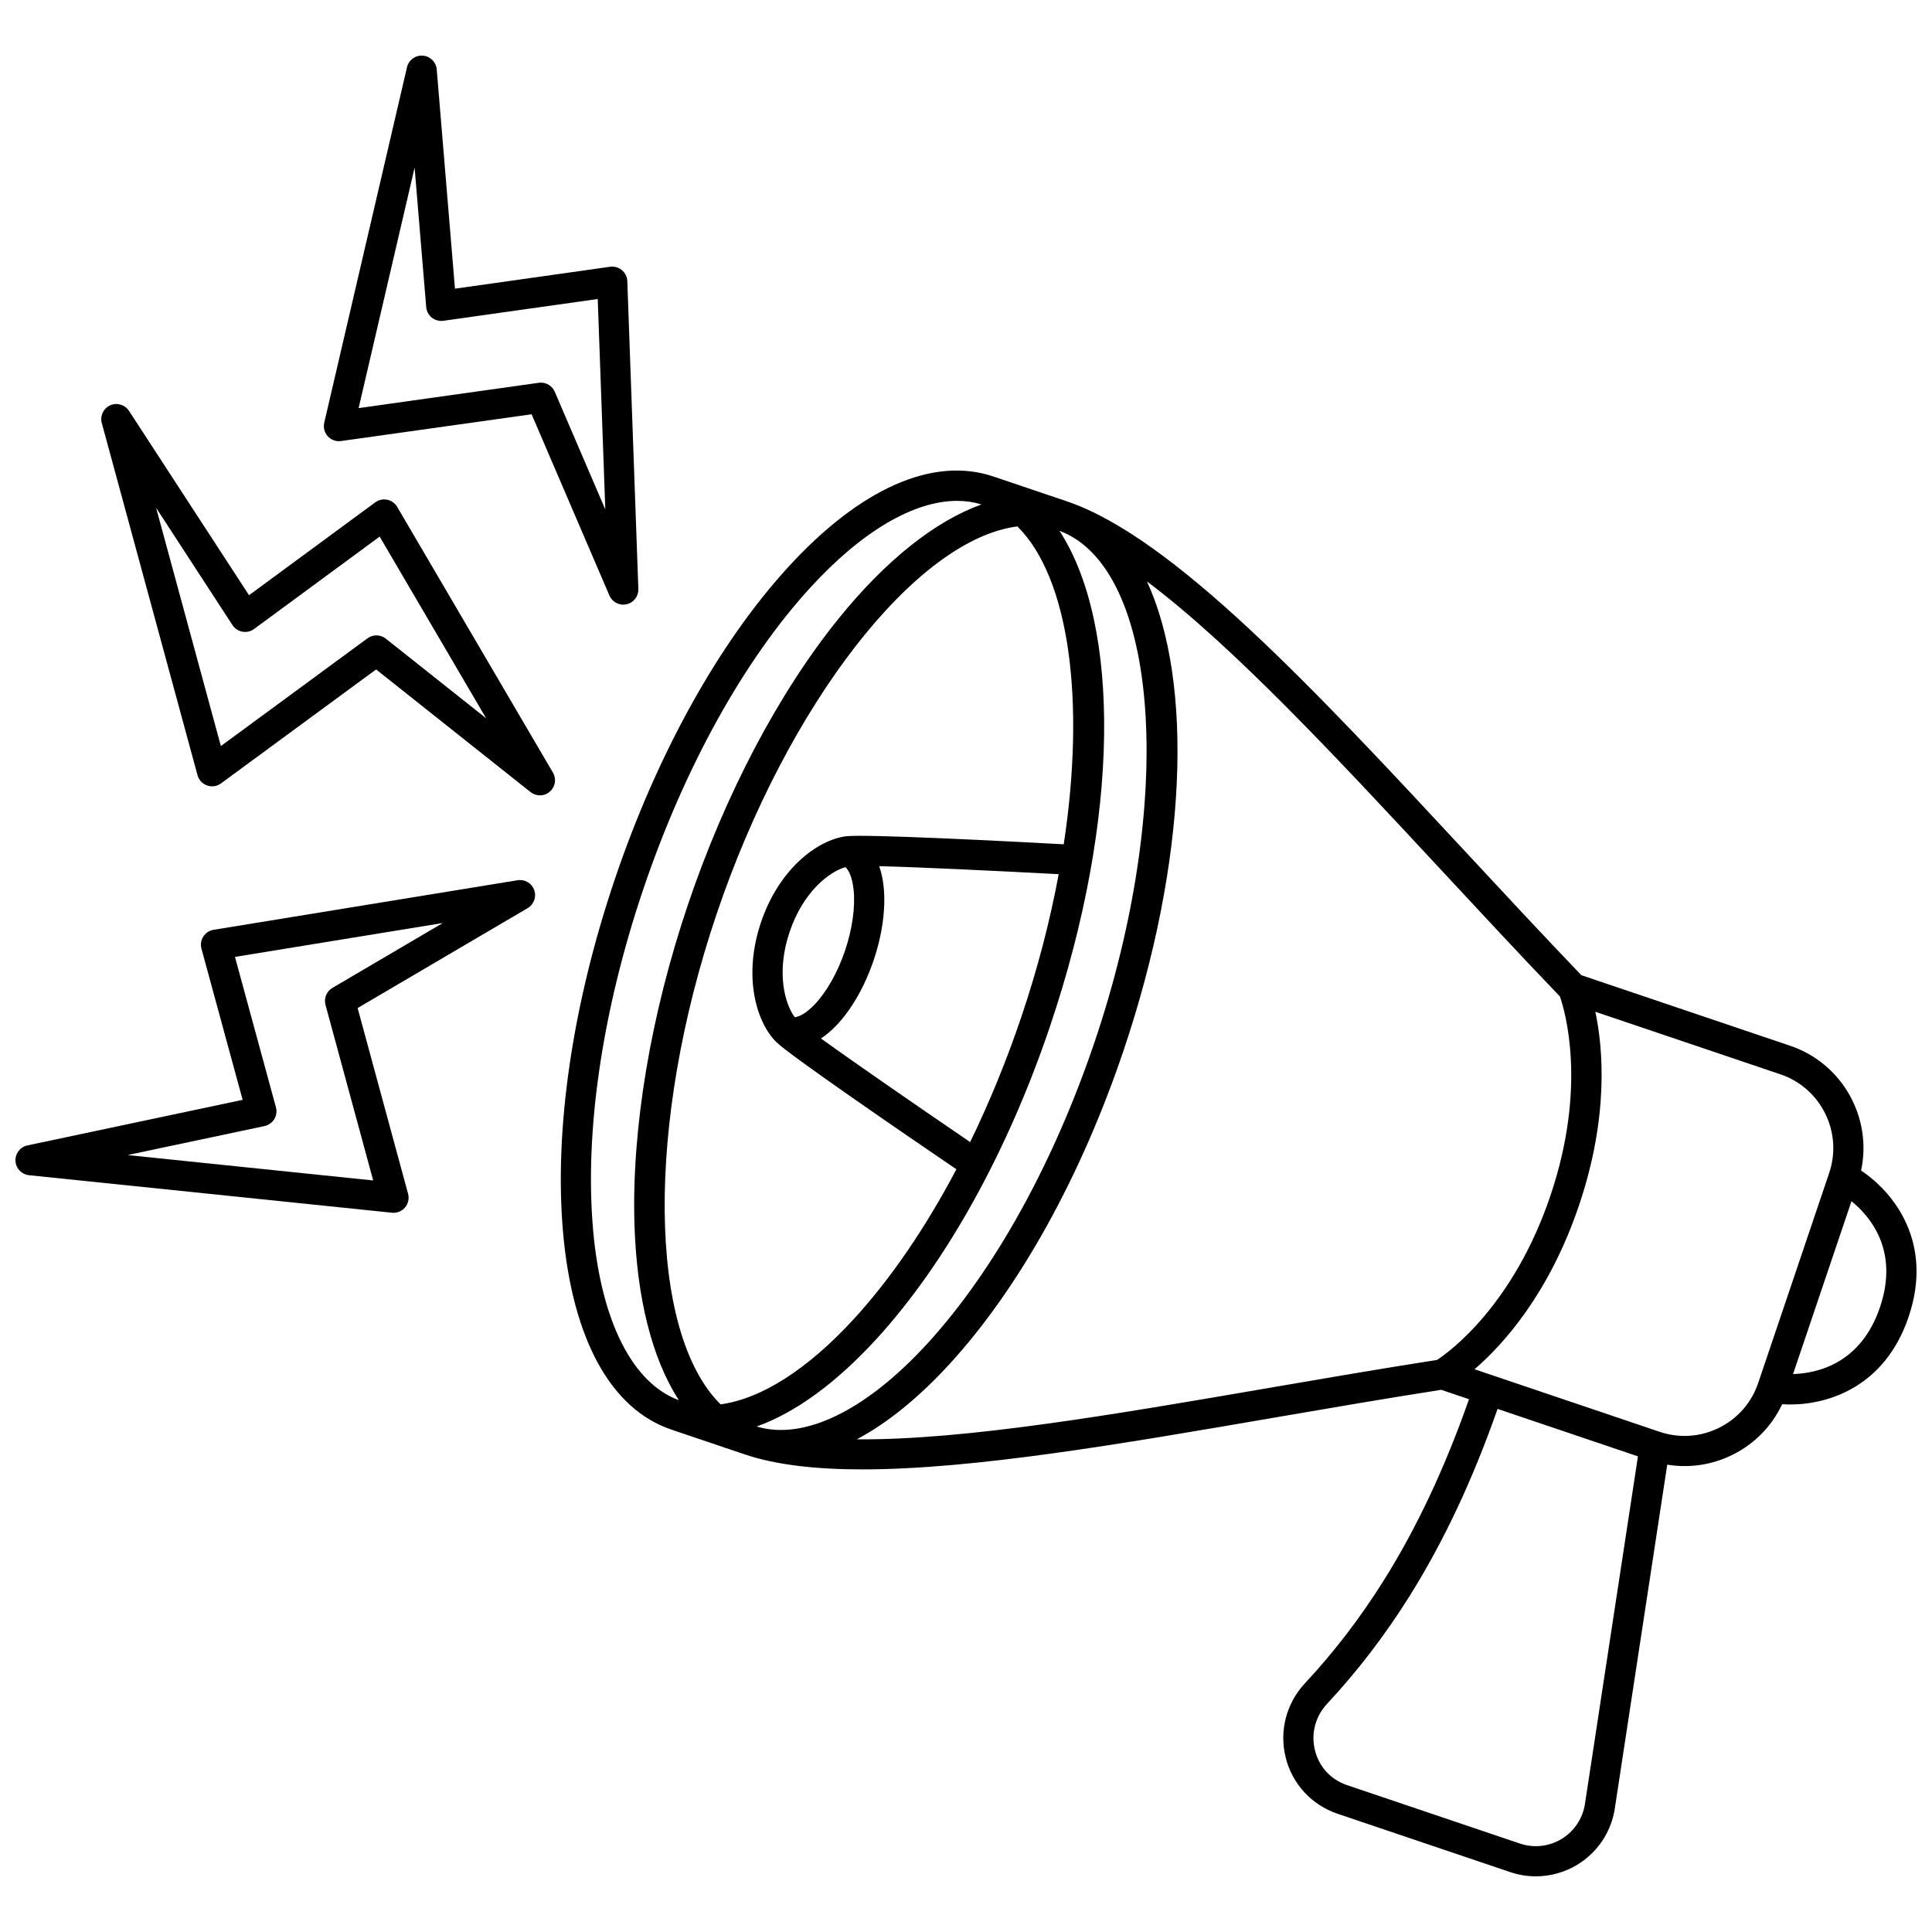
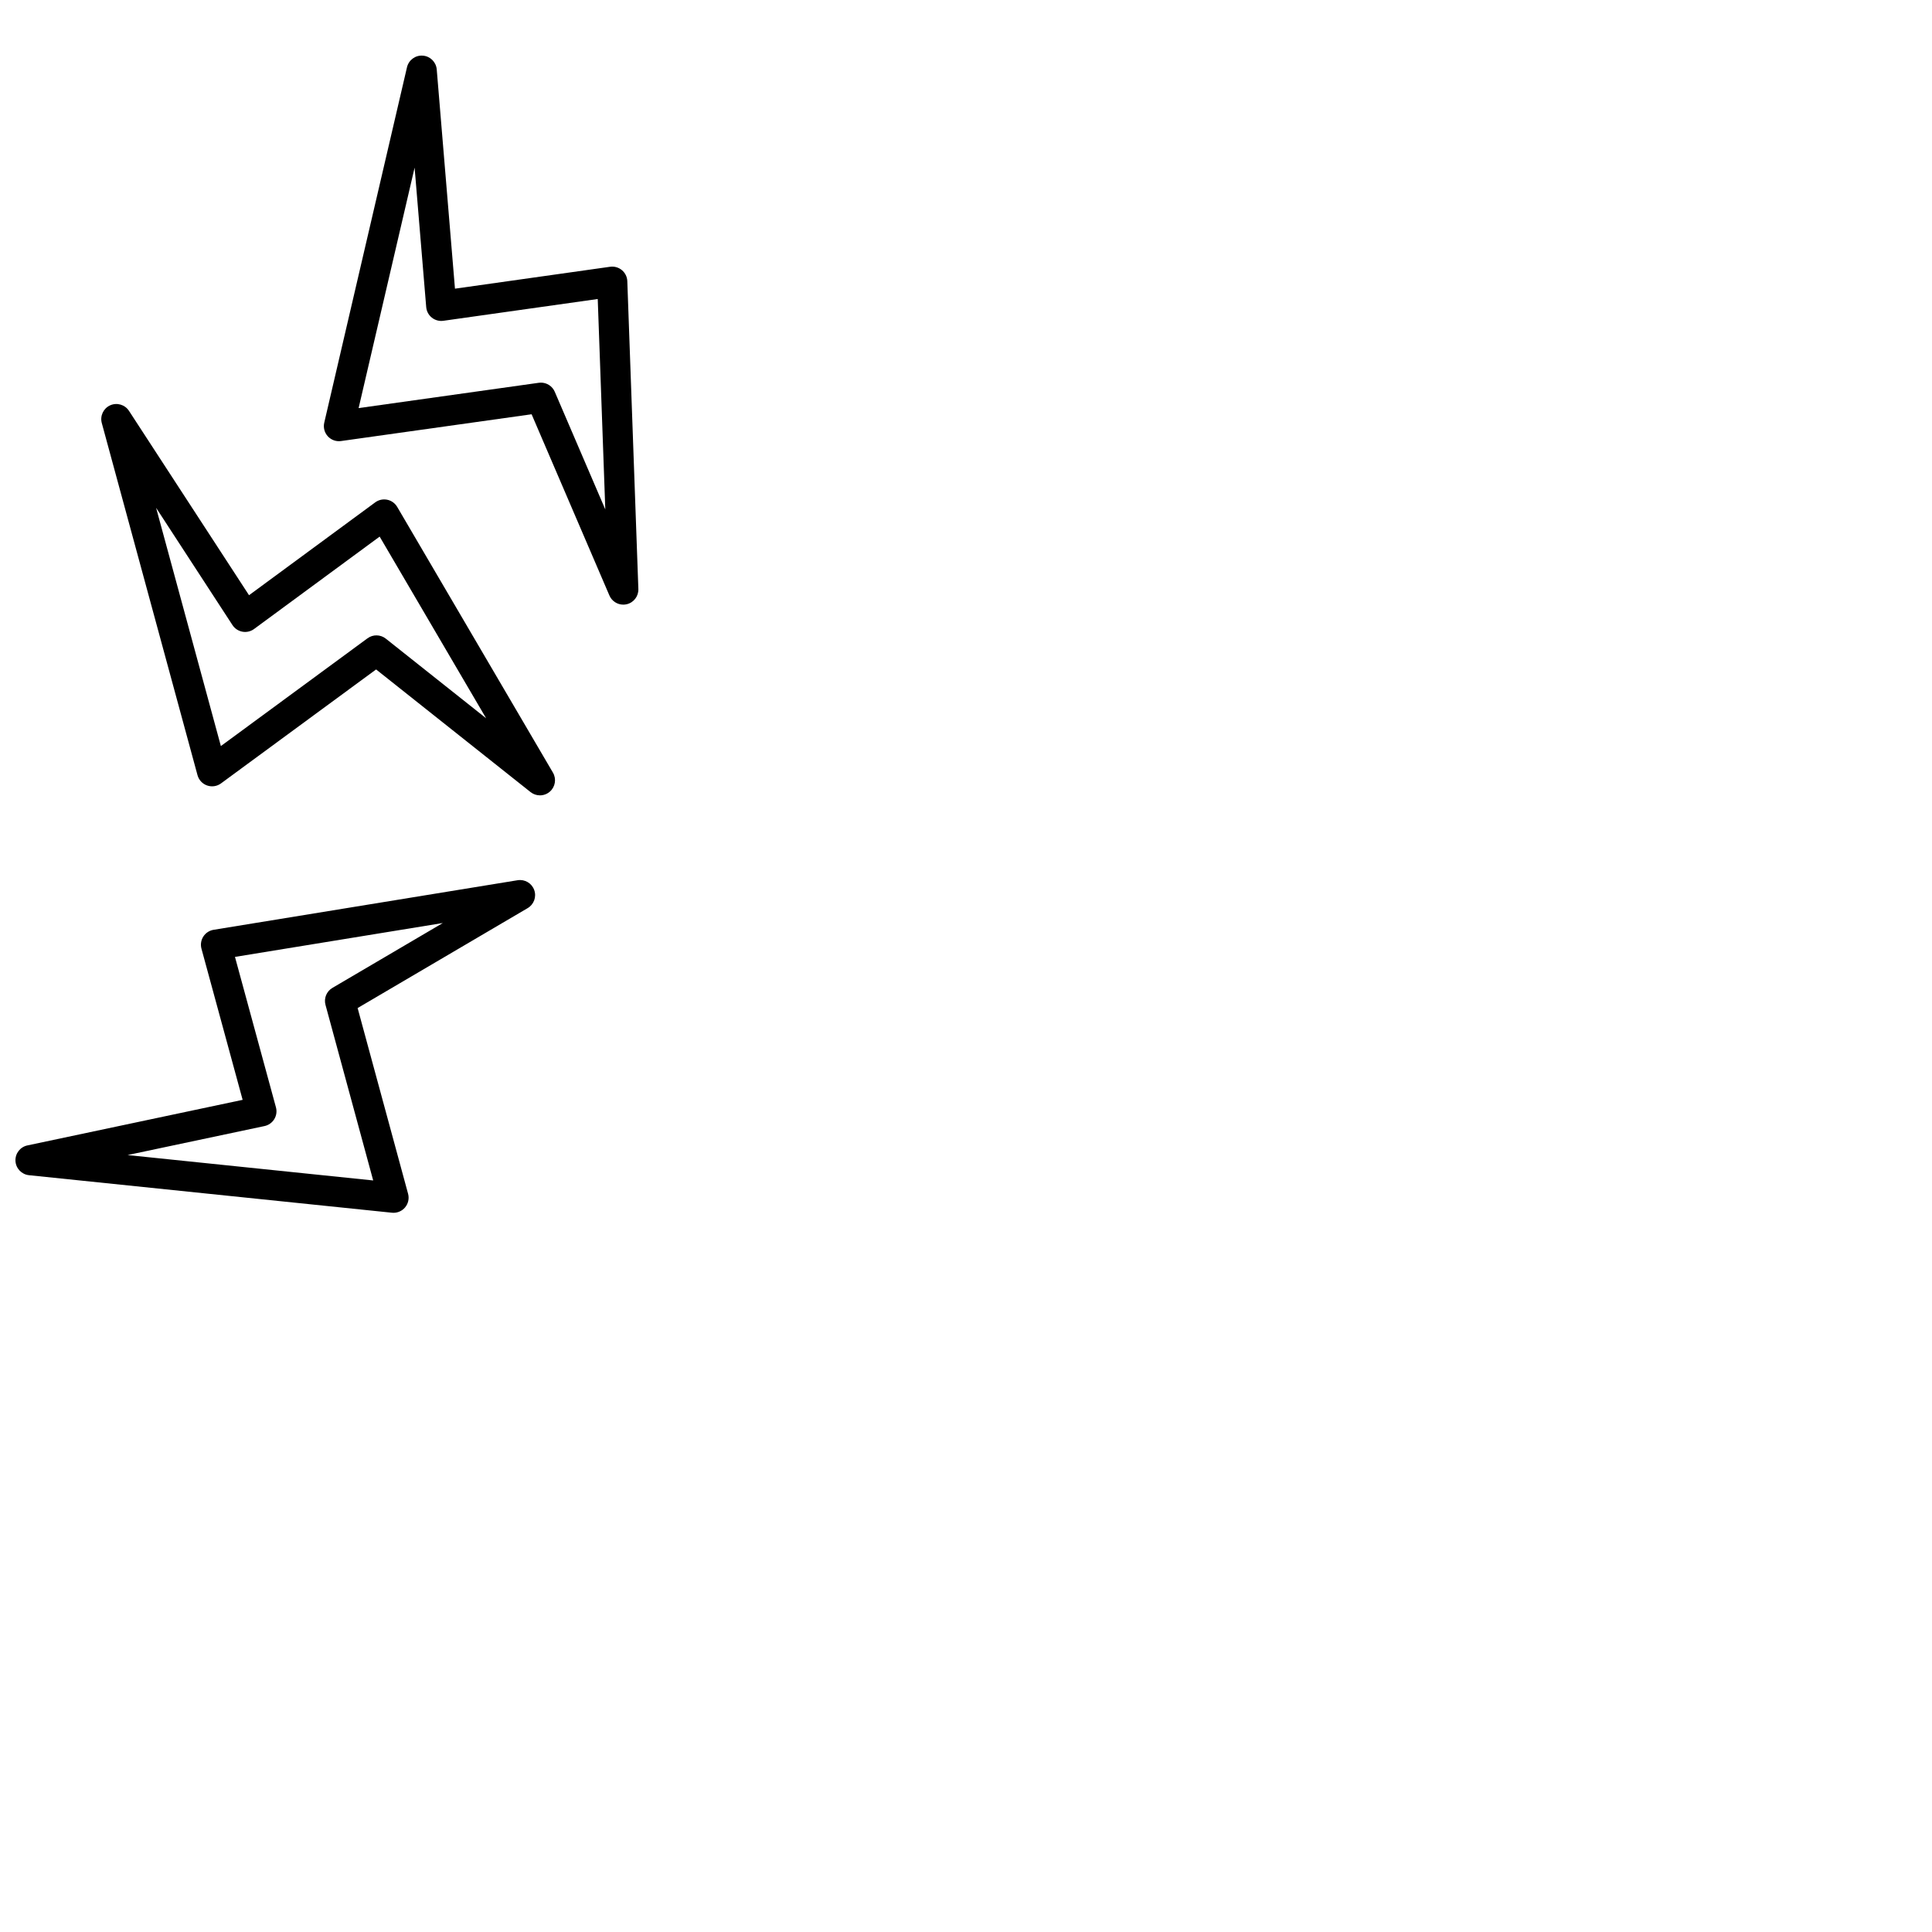
<svg xmlns="http://www.w3.org/2000/svg" width="800px" height="800px" version="1.1" viewBox="144 144 512 512">
  <defs>
    <clipPath id="b">
      <path d="m292 268h359.9v374h-359.9z" />
    </clipPath>
    <clipPath id="a">
      <path d="m148.09 377h137.91v89h-137.91z" />
    </clipPath>
  </defs>
  <g clip-path="url(#b)">
-     <path d="m637.21 454.21c3.004-14.004-4.922-28.387-18.812-33.078l-55.328-18.699c-10.324-10.773-20.707-21.945-30.754-32.762-39.789-42.824-77.371-83.277-105.62-92.824l-19.438-6.57c-15.98-5.398-35.328 3.152-54.457 24.094-18.363 20.098-34.66 49.469-45.891 82.703-11.234 33.234-16.094 66.469-13.688 93.586 2.508 28.254 12.691 46.785 28.68 52.191l19.438 6.57c8.324 2.812 18.918 3.984 31.203 3.984 29.395 0 68.445-6.715 109.07-13.703 14.547-2.5 29.574-5.086 44.32-7.387l7.371 2.492c-6.441 18.324-13.844 34.055-22.57 47.988-6.195 9.895-13.223 19.066-20.887 27.266-4.977 5.328-6.894 12.711-5.117 19.754 1.758 6.984 6.887 12.531 13.719 14.844l45.785 15.473c2.215 0.75 4.508 1.117 6.789 1.117 3.832 0 7.637-1.047 10.996-3.09 5.359-3.262 8.977-8.691 9.922-14.891l13.895-91.117c5.856 0.961 11.848 0.086 17.273-2.598 5.856-2.898 10.441-7.602 13.18-13.426 0.684 0.047 1.387 0.078 2.121 0.078 10.254 0 25.145-4.738 31.398-23.242 6.699-19.832-4.082-33.102-12.602-38.754zm-336.03 15.746c-2.309-26.035 2.414-58.113 13.301-90.32s26.59-60.57 44.223-79.867c13.684-14.977 27.465-23.035 38.945-23.035 2.246 0 4.394 0.324 6.445 0.949-12.242 4.406-25.309 14.762-37.742 30.113-15.902 19.625-30.109 46.562-40.008 75.852-9.898 29.289-14.945 59.32-14.211 84.57 0.574 19.77 4.695 35.926 11.773 46.855-12.312-4.555-20.582-20.938-22.727-45.117zm33.773 46.203c-19.285-19.109-19.844-74.305-1.039-129.95 18.82-55.68 52.773-99.25 79.703-102.7 13.703 13.559 18.113 45.965 12.281 84.238-14.734-0.797-52.762-2.766-57.758-2.117-7.441 0.977-17.645 8.52-22.465 22.777-4.82 14.262-1.285 26.449 4.039 31.738 3.625 3.602 35.957 25.707 47.738 33.723-8.09 15.355-17.254 28.824-27.016 39.508-12.328 13.496-24.742 21.367-35.484 22.789zm30.711-100.43c4.019-4.207 7.519-10.336 9.859-17.25 2.336-6.914 3.269-13.91 2.629-19.691-0.215-1.938-0.609-3.688-1.156-5.246 11.207 0.289 31.797 1.281 47.566 2.129-2.273 12.25-5.559 24.992-9.898 37.824-3.934 11.645-8.508 22.773-13.566 33.164-13.105-8.926-30.348-20.816-39.535-27.457 1.387-0.91 2.758-2.066 4.102-3.473zm-5.781-5.523c-2.262 2.367-4.102 3.258-5.273 3.359-2.644-3.566-4.957-11.934-1.352-22.609 3.609-10.68 10.523-15.926 14.789-17.156 0.871 0.793 1.793 2.617 2.152 5.871 0.512 4.582-0.312 10.504-2.254 16.25-1.938 5.746-4.879 10.949-8.062 14.285zm-15.363 111.83c10.254-3.664 21.074-11.508 31.828-23.277 18.363-20.098 34.66-49.469 45.891-82.703 18.68-55.27 18.77-106.41 2.531-131.39 26.578 9.941 30.906 71.566 9.332 135.4-10.887 32.207-26.59 60.57-44.223 79.867-16.336 17.887-32.816 25.898-45.359 22.102zm180.32-17.641c-14.855 2.316-29.969 4.914-44.594 7.426-41.129 7.074-80.582 13.852-109.19 13.617 8.09-4.293 16.426-11.023 24.727-20.109 18.363-20.098 34.66-49.469 45.891-82.703 17.109-50.617 18.621-97.766 6.281-124.54 22.875 17.172 50.109 46.477 78.492 77.027 10.102 10.875 20.539 22.105 30.945 32.957 1.297 3.711 7.297 23.762-2.519 52.812-9.82 29.066-26.773 41.367-30.031 43.512zm39.188 117.67c-0.59 3.859-2.84 7.238-6.176 9.266-3.336 2.031-7.371 2.477-11.066 1.227l-45.785-15.473c-4.309-1.457-7.418-4.816-8.523-9.219-1.105-4.394 0.094-9.008 3.207-12.34 8.012-8.57 15.352-18.156 21.82-28.48 9.059-14.461 16.723-30.746 23.367-49.672l37.199 12.574zm45.91-111.55c-1.762 5.215-5.449 9.434-10.387 11.875-4.934 2.441-10.527 2.816-15.738 1.051l-49.047-16.578c7.477-6.438 19.715-19.84 27.684-43.422 7.973-23.582 6.375-41.66 4.336-51.312l49.047 16.578c10.766 3.641 16.562 15.359 12.926 26.125zm32.285-20.109c-5.051 14.941-16.535 17.535-23.043 17.734l15.484-45.812c5.059 4.113 12.605 13.141 7.559 28.078z" />
-   </g>
+     </g>
  <path d="m234.38 260.88 50.5-7.094 20.621 48.027c0.641 1.492 2.102 2.422 3.672 2.422 0.289 0 0.586-0.031 0.879-0.098 1.879-0.422 3.188-2.121 3.121-4.043l-2.93-81.582c-0.039-1.133-0.559-2.195-1.43-2.922-0.867-0.727-2.012-1.051-3.125-0.895l-41.117 5.805-4.832-58.098c-0.164-1.961-1.73-3.516-3.695-3.656-1.965-0.152-3.738 1.164-4.188 3.082l-21.926 94.184c-0.301 1.285 0.055 2.633 0.941 3.606 0.891 0.973 2.195 1.449 3.508 1.262zm19.496-72.457 3.074 36.961c0.094 1.098 0.629 2.106 1.488 2.793s1.965 0.984 3.055 0.836l40.914-5.773 2.004 55.77-13.391-31.184c-0.637-1.484-2.094-2.422-3.672-2.422-0.184 0-0.371 0.012-0.559 0.039l-47.75 6.707z" />
  <path d="m249.26 278.33c-0.574-0.977-1.535-1.668-2.644-1.895s-2.262 0.023-3.176 0.695l-33.445 24.609-31.812-48.855c-1.074-1.648-3.191-2.273-4.984-1.469-1.797 0.805-2.738 2.797-2.223 4.699l25.367 93.32c0.348 1.273 1.297 2.293 2.543 2.727 1.246 0.434 2.625 0.23 3.688-0.555l41.094-30.195 40.934 32.5c0.73 0.578 1.609 0.867 2.484 0.867 0.938 0 1.871-0.328 2.621-0.98 1.453-1.262 1.801-3.379 0.828-5.043zm-3.016 34.918c-1.414-1.121-3.402-1.16-4.852-0.09l-38.859 28.555-17.164-63.141 20.238 31.082c0.602 0.922 1.555 1.555 2.637 1.754 1.086 0.199 2.195-0.062 3.086-0.715l33.281-24.488 28.219 48.148z" />
  <g clip-path="url(#a)">
    <path d="m281.17 377.27-80.566 13.137c-1.117 0.184-2.106 0.832-2.719 1.785-0.613 0.953-0.793 2.121-0.496 3.215l10.914 40.062-57.039 12.078c-1.926 0.406-3.269 2.156-3.164 4.125 0.105 1.965 1.625 3.562 3.582 3.766l96.195 9.945c0.137 0.016 0.273 0.02 0.41 0.02 1.168 0 2.285-0.512 3.047-1.41 0.855-1.004 1.156-2.363 0.812-3.637l-13.371-49.215 45.062-26.48c1.66-0.977 2.391-2.996 1.734-4.805-0.648-1.805-2.492-2.898-4.402-2.586zm-49.078 28.531c-1.555 0.914-2.305 2.754-1.832 4.496l12.641 46.535-65.086-6.731 36.285-7.684c1.074-0.227 2.012-0.891 2.586-1.828 0.574-0.938 0.734-2.074 0.445-3.133l-10.859-39.867 55.082-8.98z" />
  </g>
</svg>